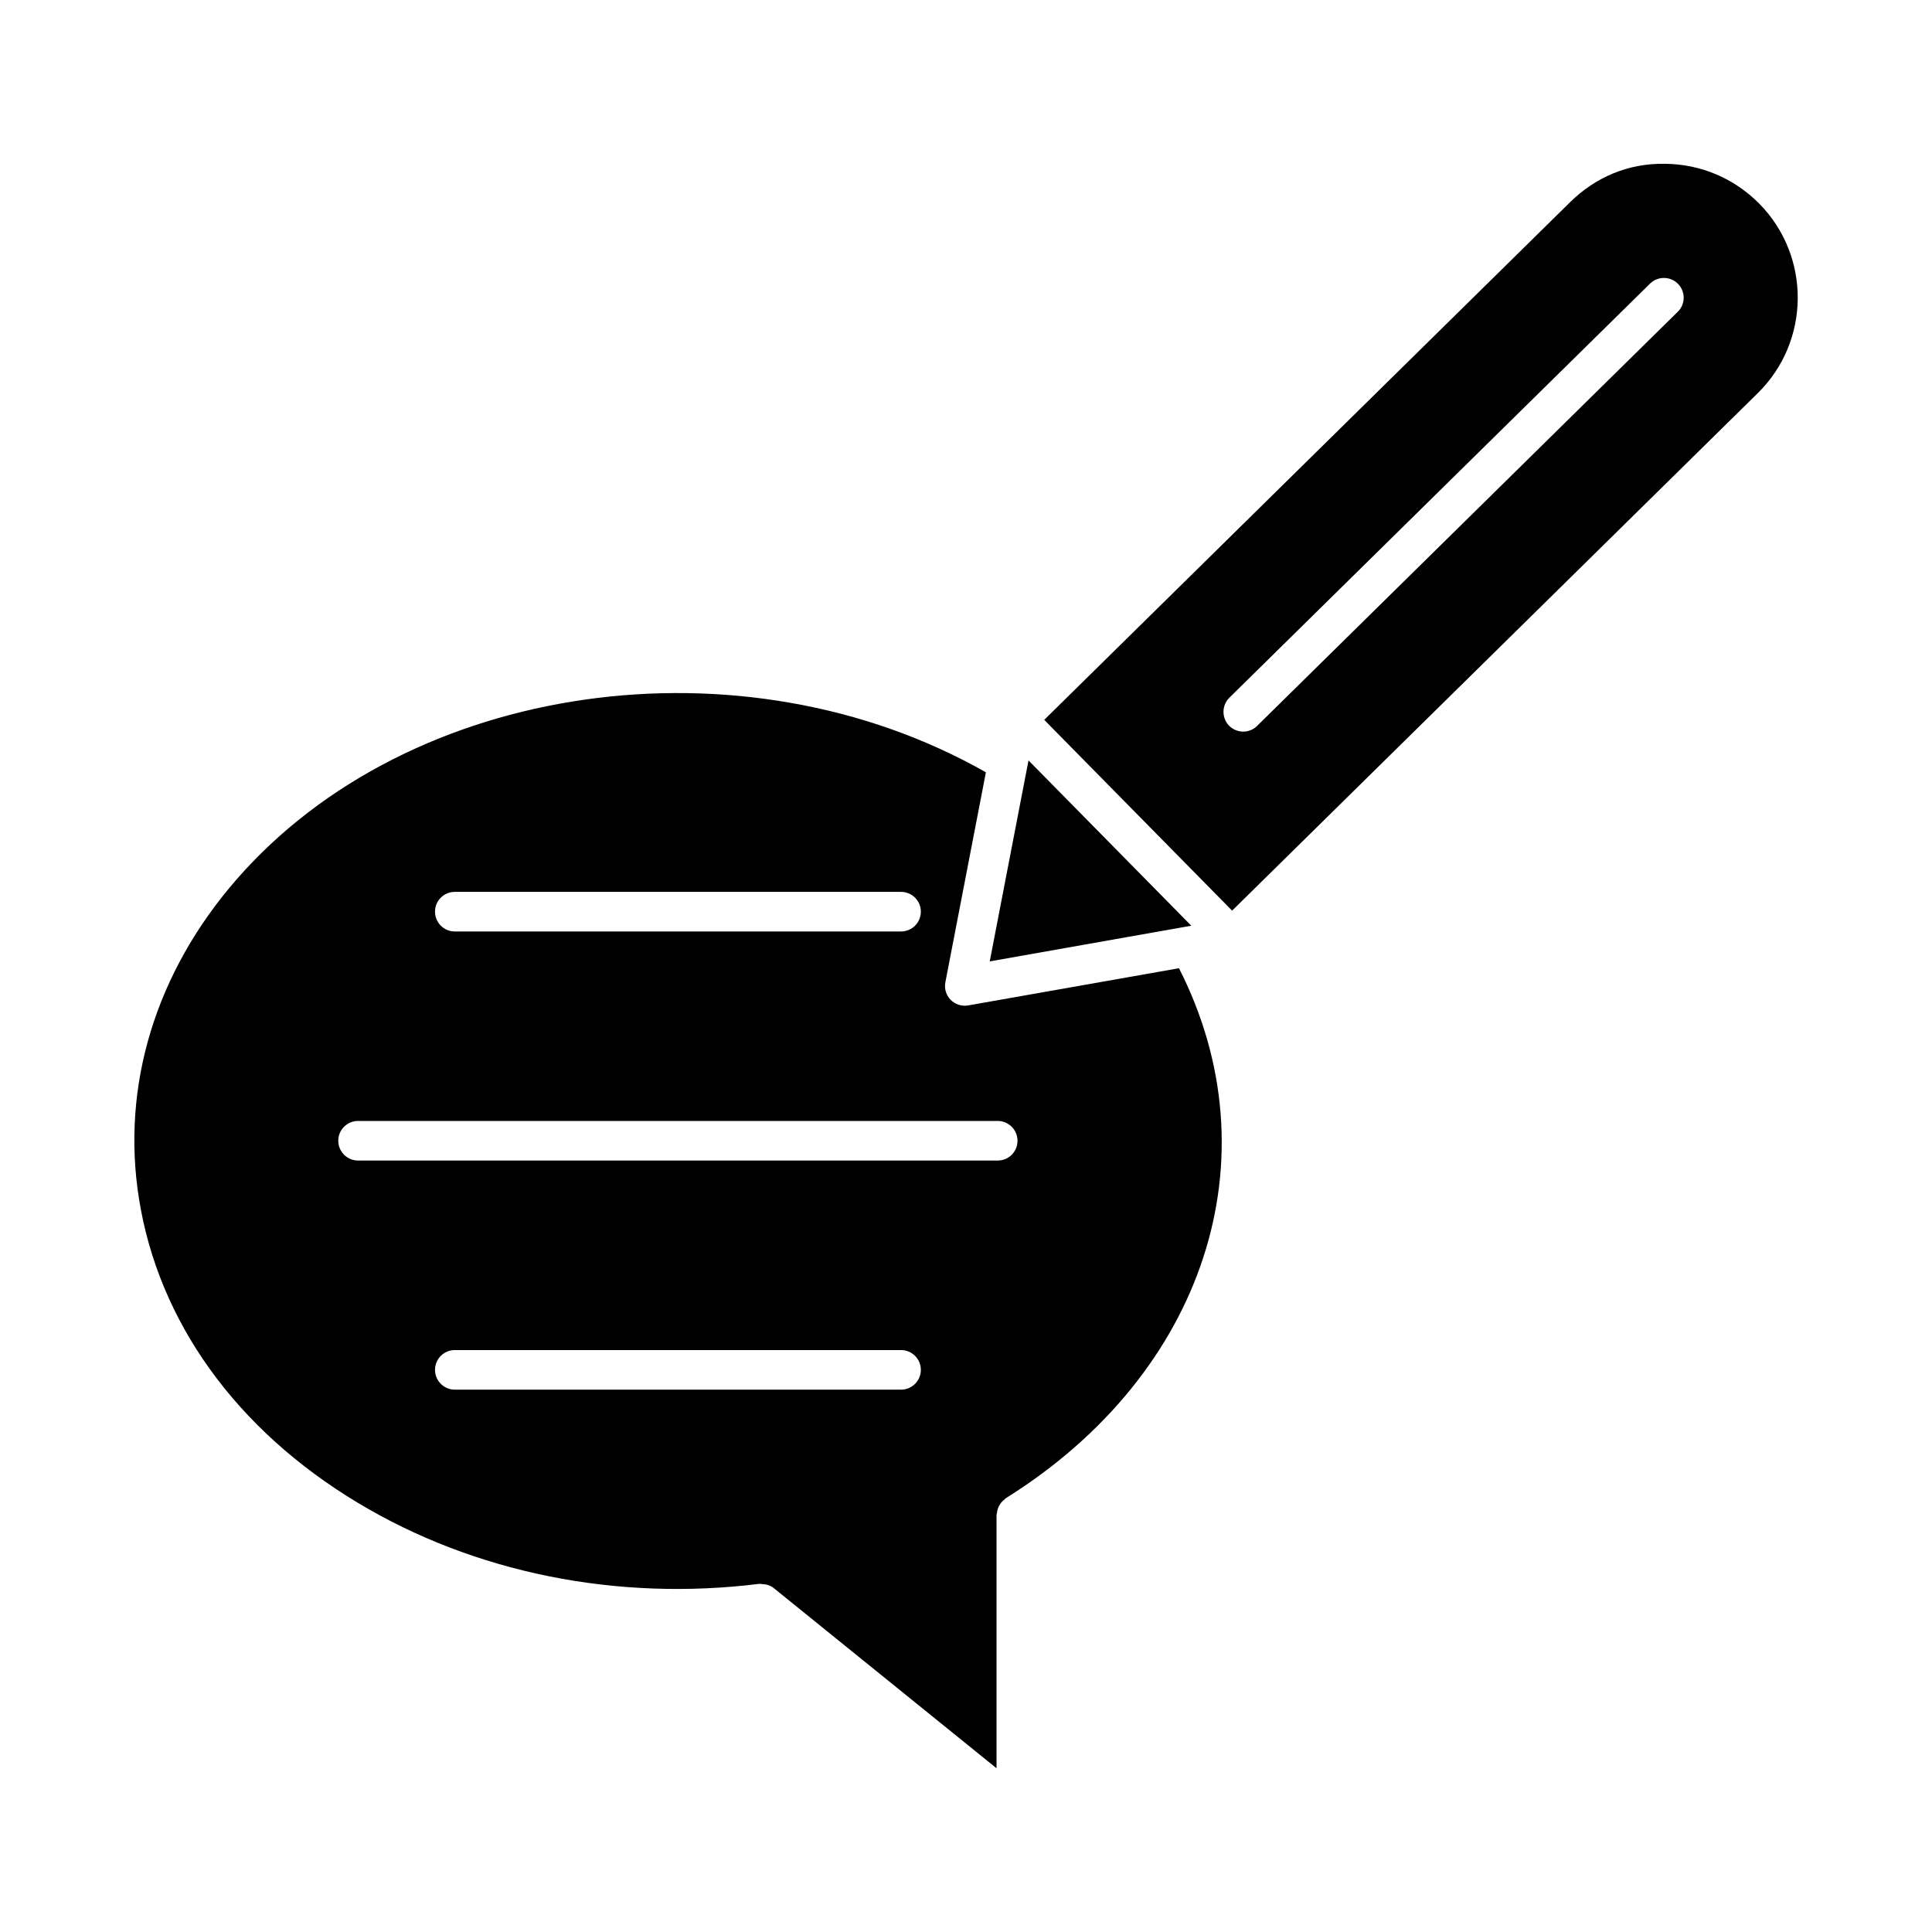
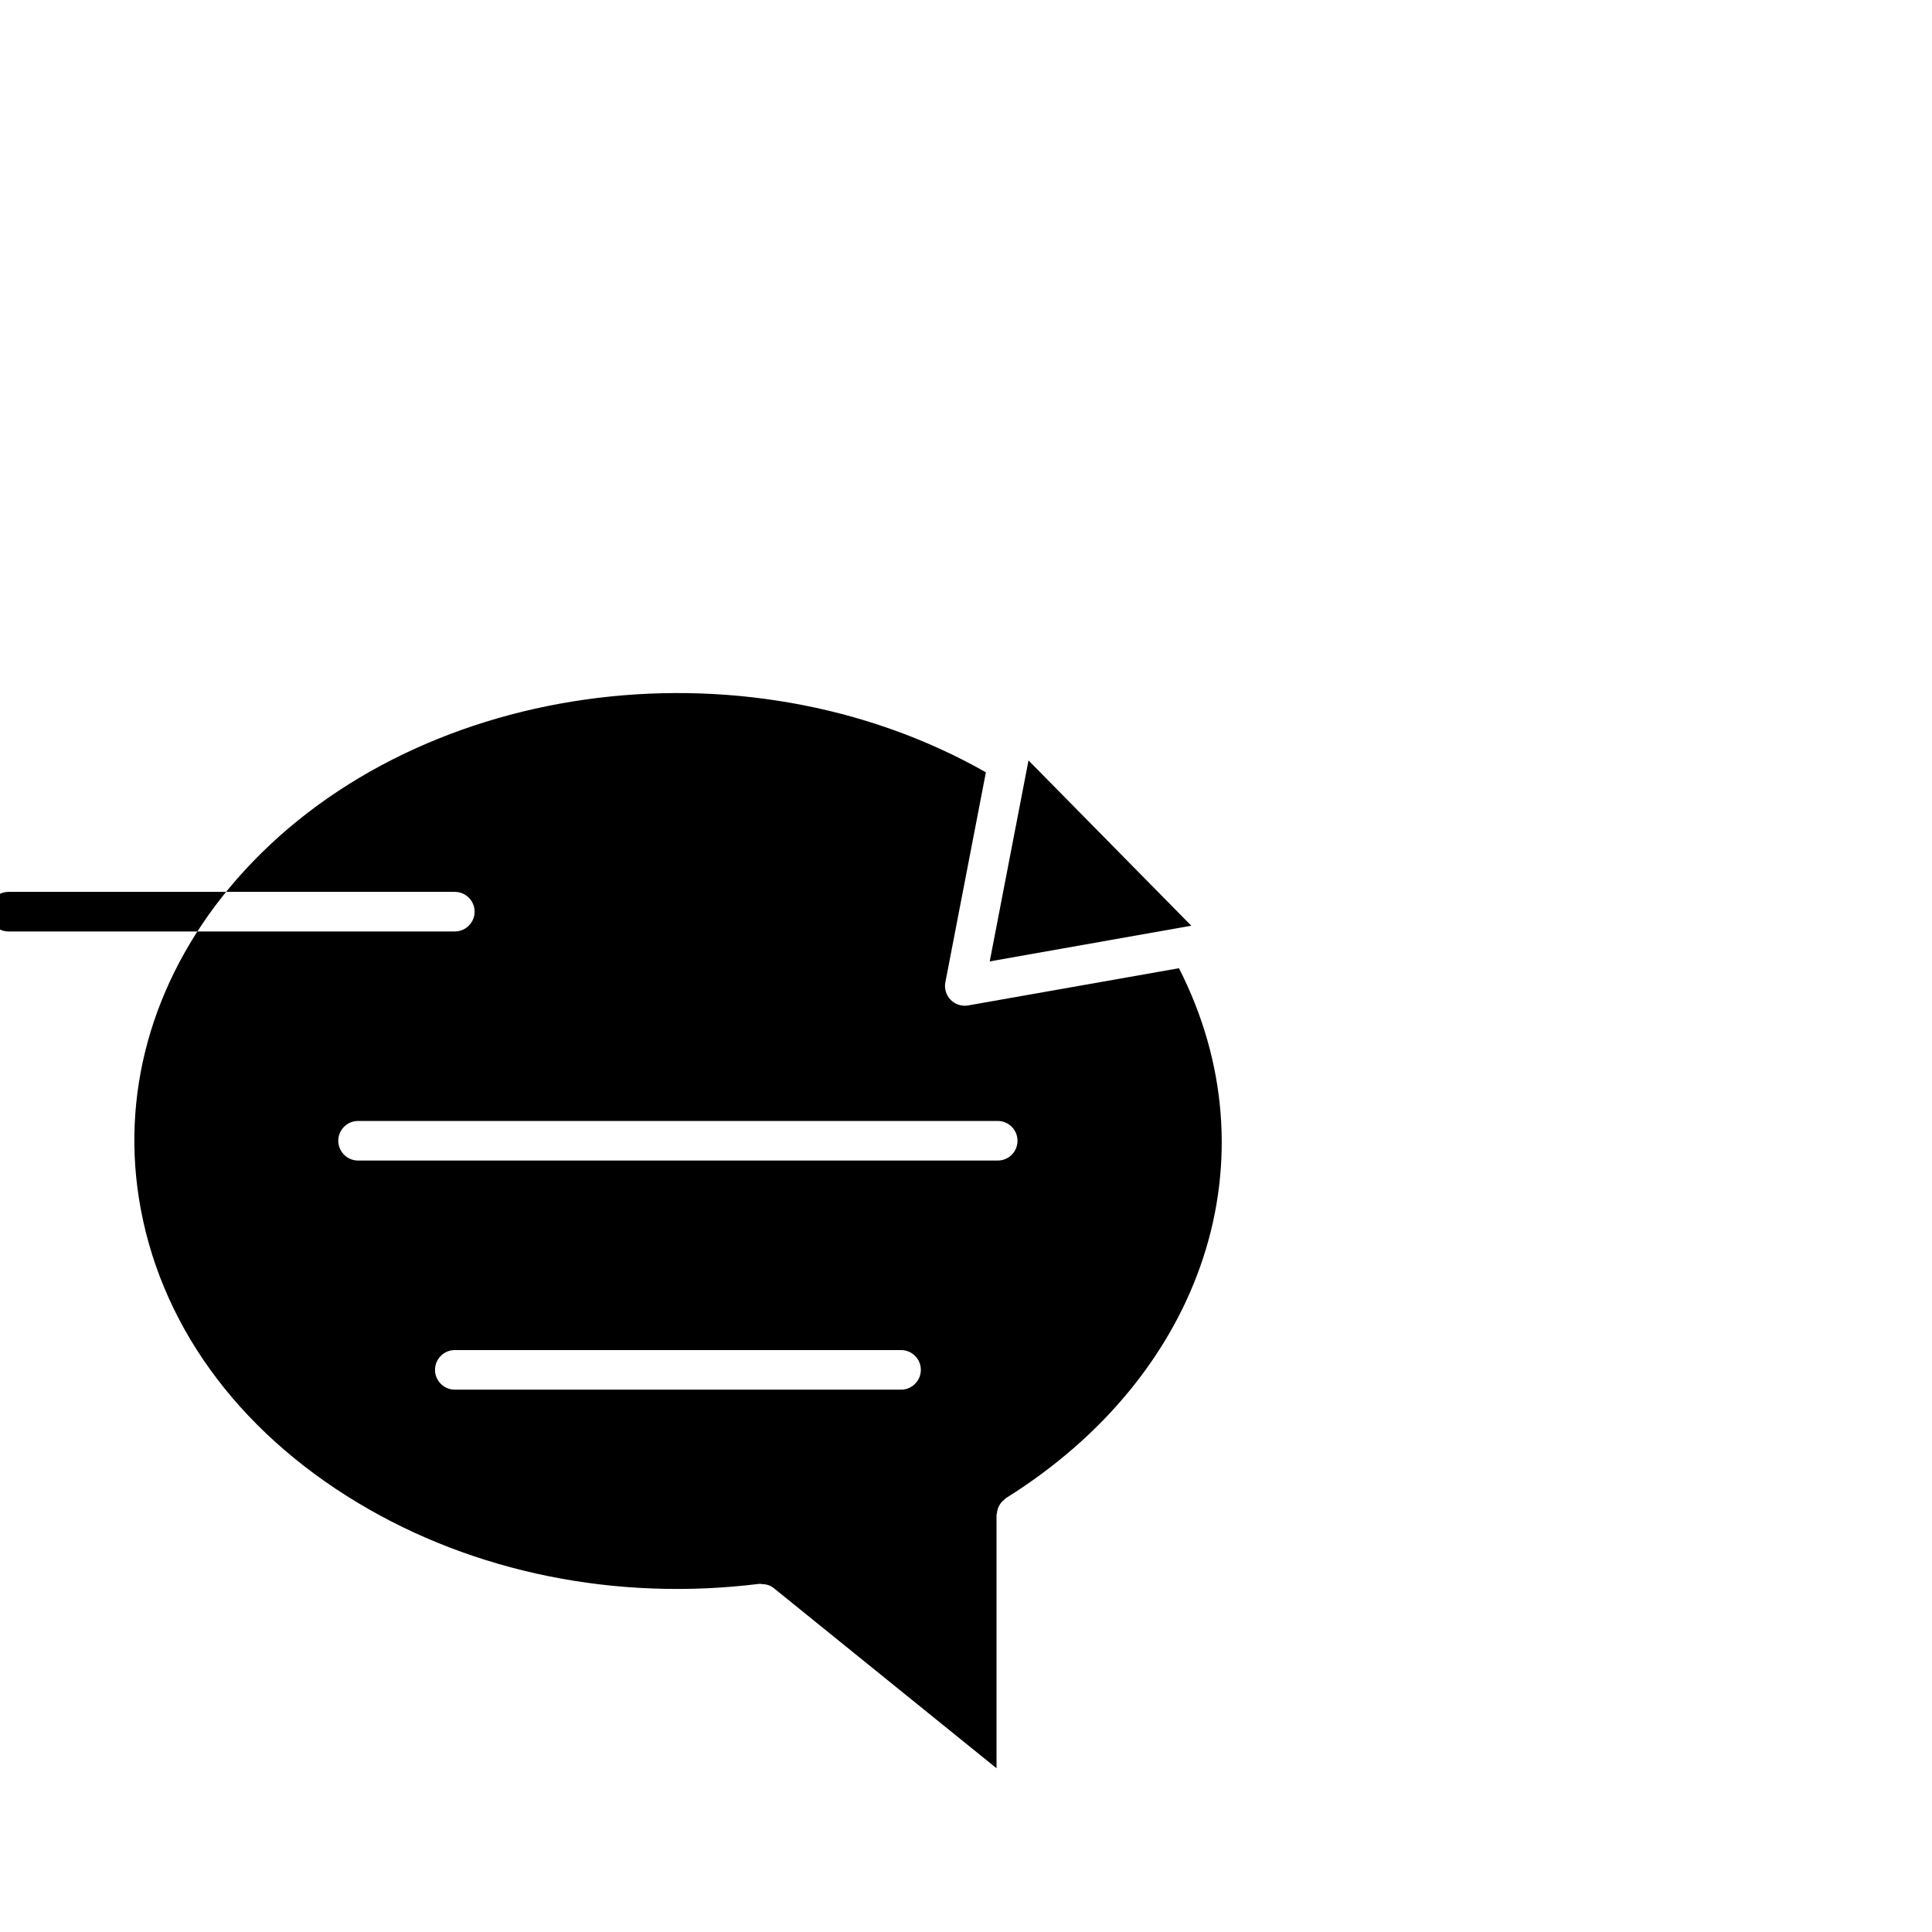
<svg xmlns="http://www.w3.org/2000/svg" fill="#000000" width="800px" height="800px" version="1.1" viewBox="144 144 512 512">
  <g>
-     <path d="m456.44 400.59-55.848 9.855c-0.305 0.051-0.609 0.082-0.914 0.082-1.395 0-2.75-0.555-3.738-1.555-1.207-1.227-1.742-2.981-1.406-4.672l10.738-55.629c-64.383-36.602-152.71-24.266-198.62 28.434-21.391 24.562-30.562 54.57-25.832 84.504 5.152 32.633 25.77 61.285 58.043 80.672 30.836 18.535 68.582 26.145 106.27 21.465h0.051c0.273-0.043 0.535 0.043 0.809 0.062 1.145 0.02 2.215 0.367 3.066 1.059 0 0.012 0.012 0.012 0.012 0.012l59.02 47.727v-67.133c0-0.199 0.105-0.367 0.125-0.566 0.043-0.355 0.082-0.684 0.211-1.051 0.105-0.316 0.242-0.629 0.41-0.902 0.156-0.285 0.324-0.566 0.547-0.809 0.23-0.285 0.504-0.523 0.797-0.746 0.148-0.117 0.23-0.273 0.398-0.379 52.895-33.066 71.348-90.344 45.863-140.43zm-191.91-20.234h118.26c2.898 0 5.246 2.363 5.246 5.246 0 2.898-2.352 5.246-5.246 5.246l-118.26 0.004c-2.898 0-5.246-2.352-5.246-5.246-0.004-2.891 2.328-5.25 5.246-5.25zm118.25 131.92h-118.25c-2.898 0-5.246-2.363-5.246-5.246 0-2.898 2.352-5.246 5.246-5.246h118.26c2.898 0 5.246 2.352 5.246 5.246-0.008 2.894-2.348 5.246-5.258 5.246zm25.633-60.719h-169.52c-2.898 0-5.246-2.363-5.246-5.246 0-2.898 2.352-5.246 5.246-5.246h169.51c2.887 0 5.246 2.352 5.246 5.246 0.012 2.894-2.328 5.246-5.234 5.246z" />
+     <path d="m456.44 400.59-55.848 9.855c-0.305 0.051-0.609 0.082-0.914 0.082-1.395 0-2.75-0.555-3.738-1.555-1.207-1.227-1.742-2.981-1.406-4.672l10.738-55.629c-64.383-36.602-152.71-24.266-198.62 28.434-21.391 24.562-30.562 54.57-25.832 84.504 5.152 32.633 25.77 61.285 58.043 80.672 30.836 18.535 68.582 26.145 106.27 21.465h0.051c0.273-0.043 0.535 0.043 0.809 0.062 1.145 0.02 2.215 0.367 3.066 1.059 0 0.012 0.012 0.012 0.012 0.012l59.02 47.727v-67.133c0-0.199 0.105-0.367 0.125-0.566 0.043-0.355 0.082-0.684 0.211-1.051 0.105-0.316 0.242-0.629 0.41-0.902 0.156-0.285 0.324-0.566 0.547-0.809 0.23-0.285 0.504-0.523 0.797-0.746 0.148-0.117 0.23-0.273 0.398-0.379 52.895-33.066 71.348-90.344 45.863-140.43zm-191.91-20.234c2.898 0 5.246 2.363 5.246 5.246 0 2.898-2.352 5.246-5.246 5.246l-118.26 0.004c-2.898 0-5.246-2.352-5.246-5.246-0.004-2.891 2.328-5.25 5.246-5.25zm118.25 131.92h-118.25c-2.898 0-5.246-2.363-5.246-5.246 0-2.898 2.352-5.246 5.246-5.246h118.26c2.898 0 5.246 2.352 5.246 5.246-0.008 2.894-2.348 5.246-5.258 5.246zm25.633-60.719h-169.52c-2.898 0-5.246-2.363-5.246-5.246 0-2.898 2.352-5.246 5.246-5.246h169.51c2.887 0 5.246 2.352 5.246 5.246 0.012 2.894-2.328 5.246-5.234 5.246z" />
    <path d="m406.29 398.78 10.277-53.258 43.137 43.801z" />
-     <path d="m610.25 198c-6.664-6.758-15.535-10.508-25.012-10.59-9.699-0.188-18.43 3.547-25.168 10.191l-139.34 137.17 49.793 50.559 139.32-137.16c13.938-13.707 14.125-36.23 0.41-50.168zm-21.625 28.621-111.48 109.75c-1.008 1.008-2.34 1.512-3.672 1.512-1.355 0-2.707-0.523-3.746-1.555-2.004-2.059-1.984-5.406 0.062-7.422l111.48-109.74c2.066-2.027 5.394-2.004 7.422 0.062 2.023 2.055 2.004 5.371-0.066 7.398z" />
  </g>
</svg>